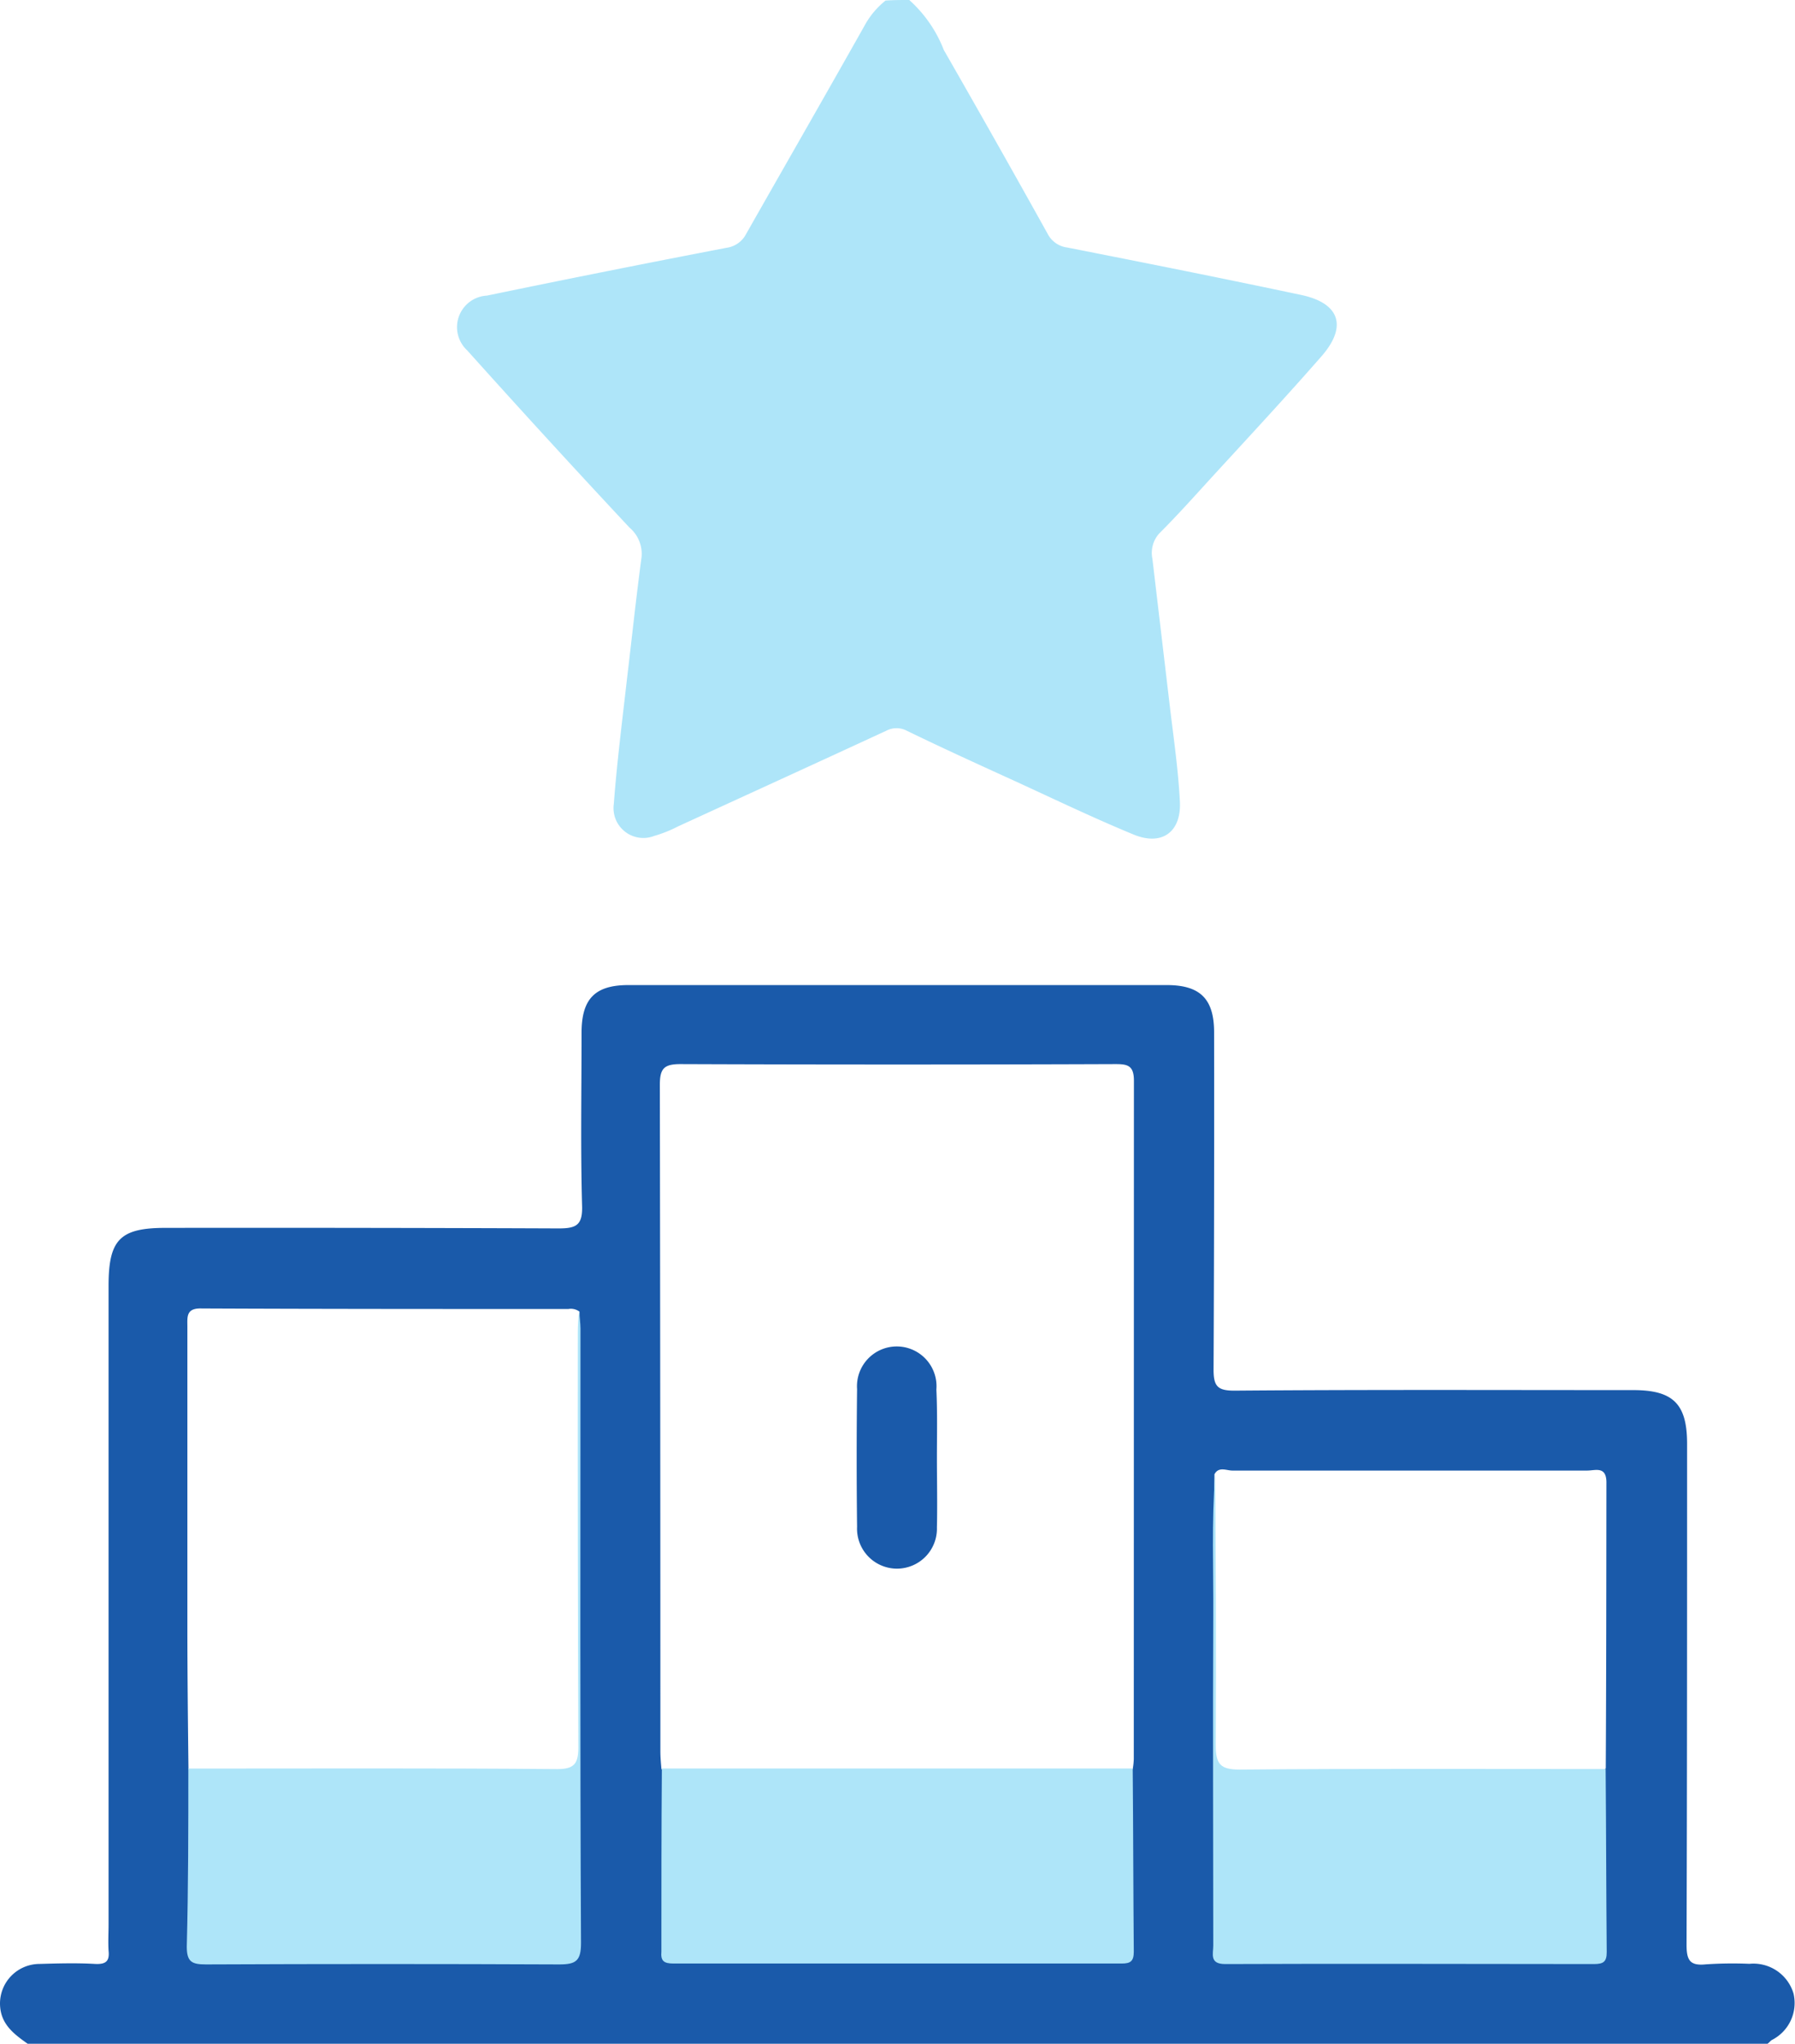
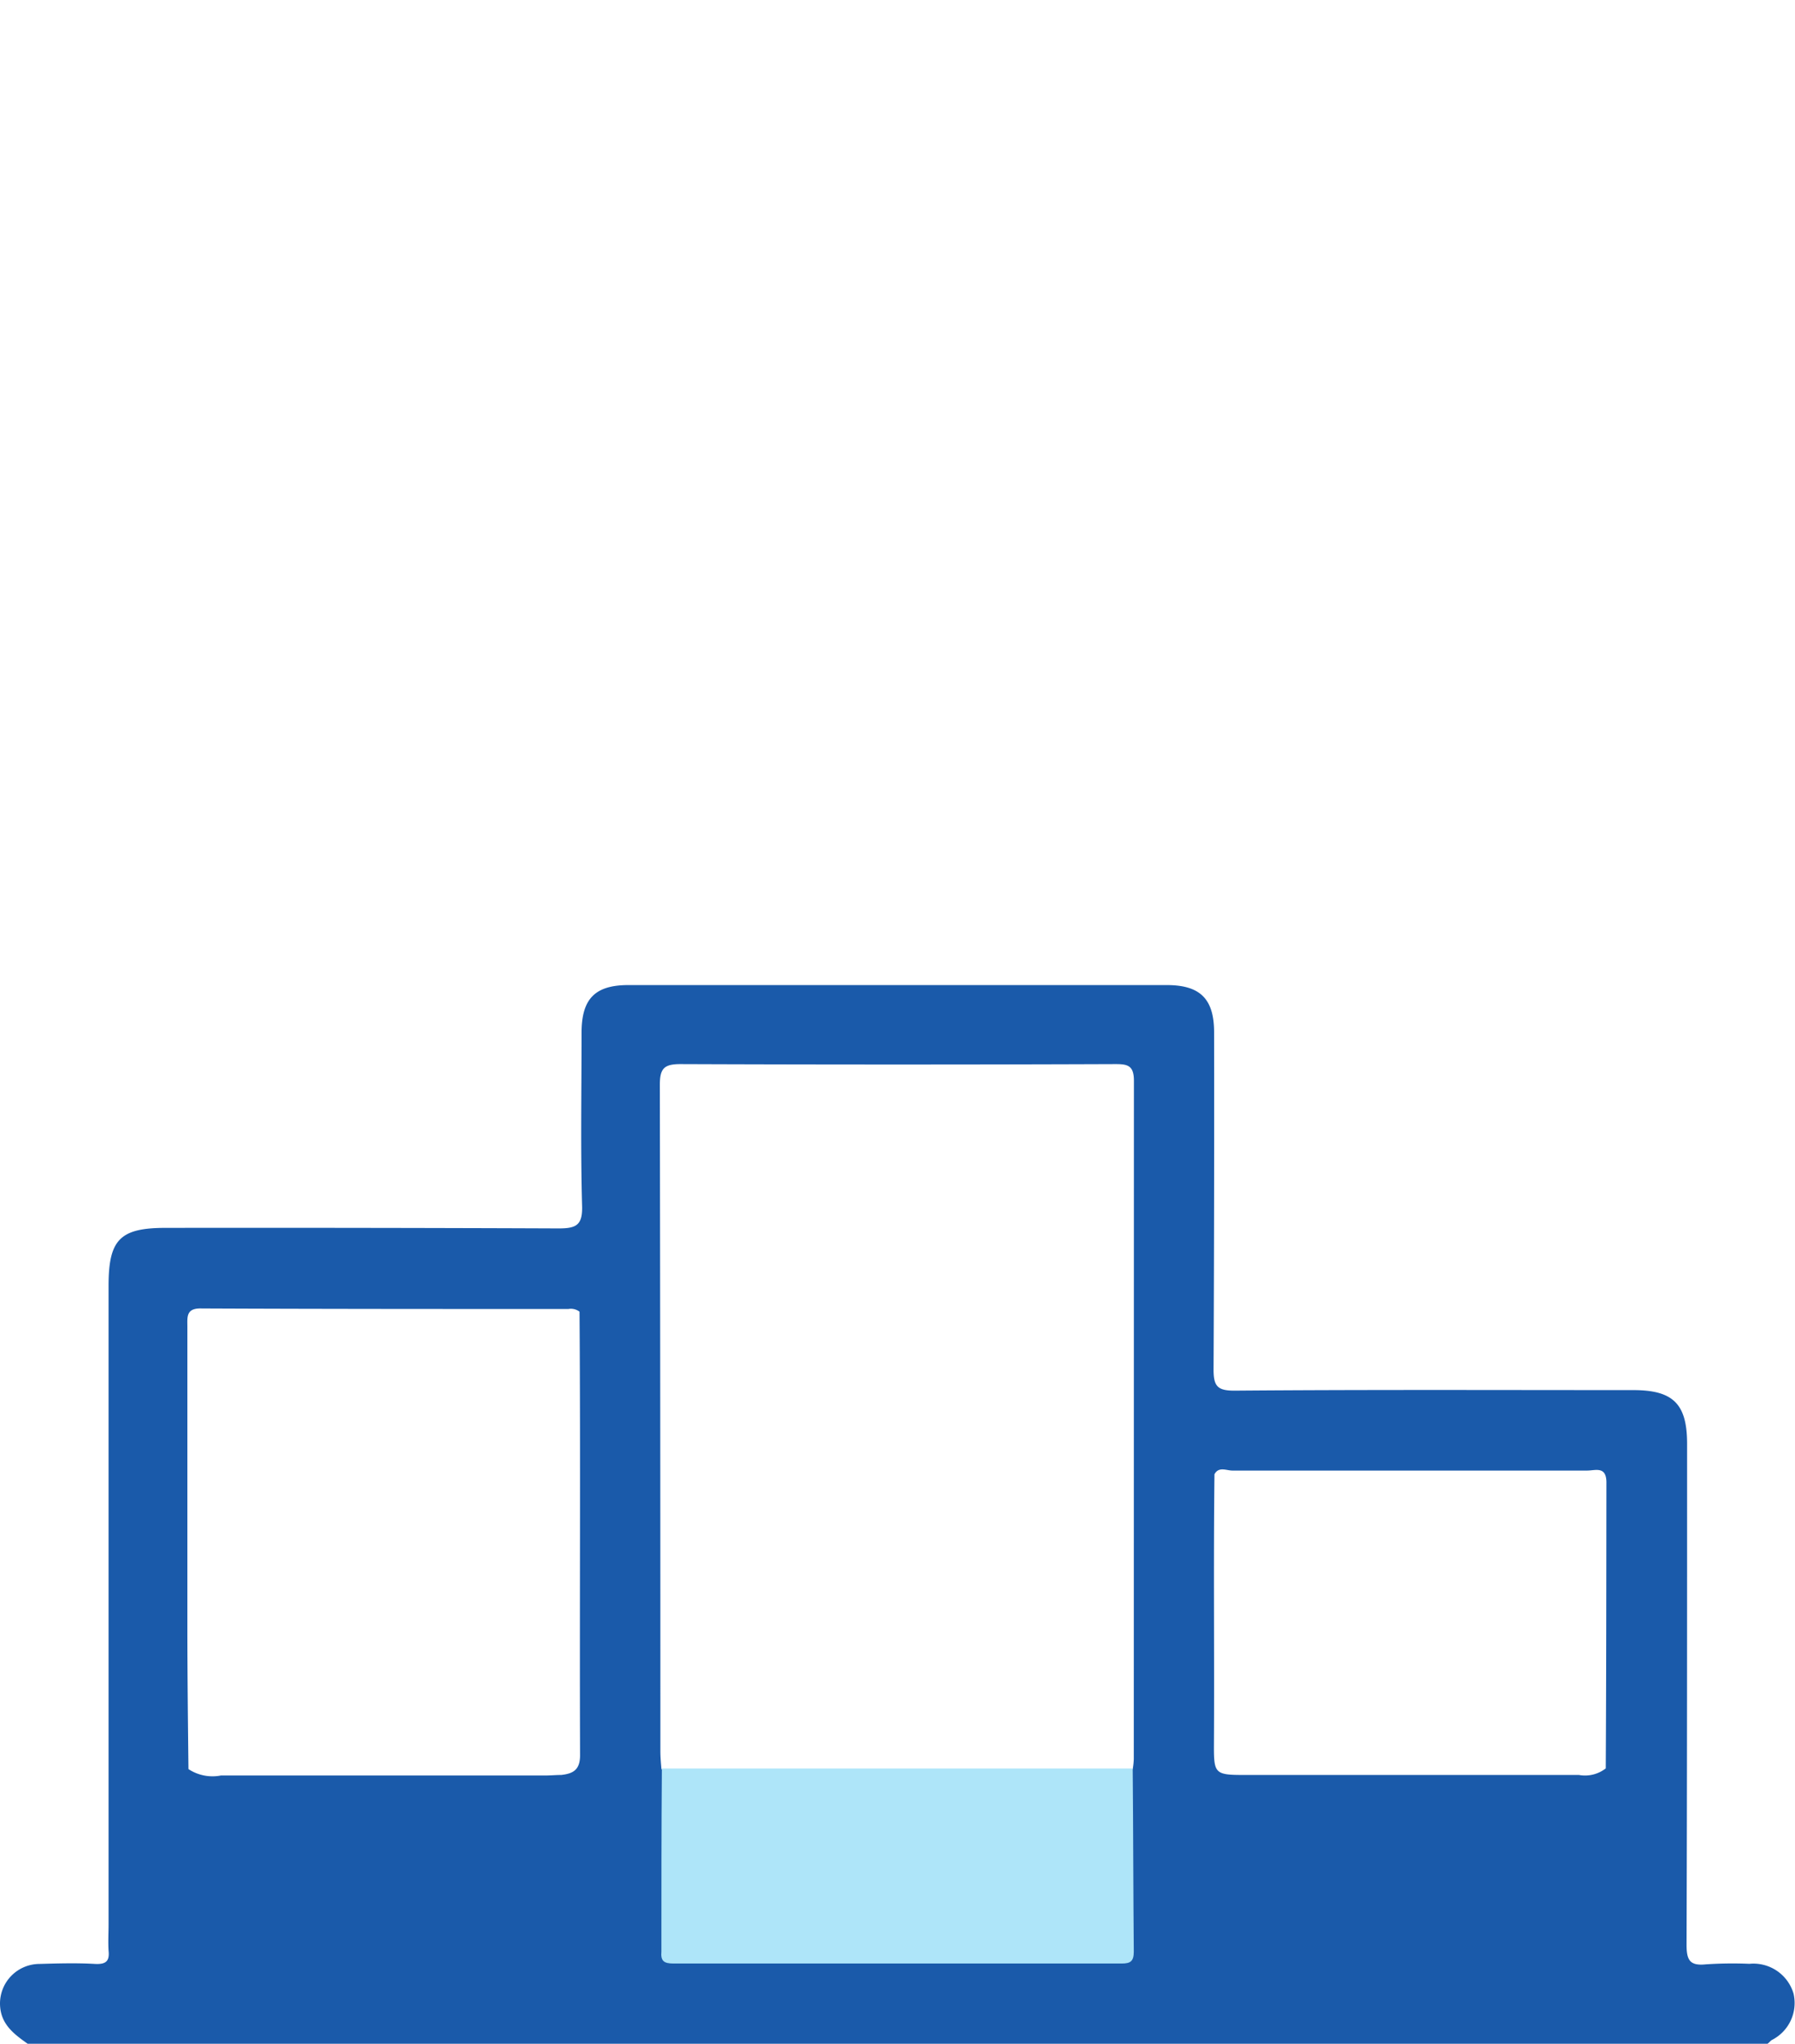
<svg xmlns="http://www.w3.org/2000/svg" id="ranking-01" width="30.06" height="34.224" viewBox="0 0 30.06 34.224">
-   <path id="Path_279" data-name="Path 279" d="M93.653,0a2.182,2.182,0,0,1,.579.838q.882,1.537,1.737,3.074a.43.43,0,0,0,.33.232c1.31.258,2.611.517,3.912.793.642.134.784.517.356,1.016-.6.686-1.221,1.354-1.835,2.023-.294.321-.579.642-.891.953a.486.486,0,0,0-.116.428c.1.846.2,1.693.3,2.539.062.508.134,1.016.16,1.524s-.3.748-.775.552c-.668-.276-1.319-.588-1.978-.891-.606-.276-1.212-.552-1.818-.846a.369.369,0,0,0-.348,0c-1.158.535-2.326,1.069-3.484,1.6a2.215,2.215,0,0,1-.4.16.5.5,0,0,1-.677-.535c.053-.7.143-1.408.223-2.112.08-.668.151-1.345.241-2.014a.574.574,0,0,0-.2-.5q-1.363-1.457-2.718-2.967a.529.529,0,0,1,.33-.918q2-.414,4.01-.8a.436.436,0,0,0,.33-.232C91.577,2.762,92.245,1.6,92.9.437a1.386,1.386,0,0,1,.356-.428C93.386,0,93.519,0,93.653,0Z" transform="translate(-78.426)" fill="#aee5f9" />
  <path id="Path_280" data-name="Path 280" d="M30.136,201.985a.7.7,0,0,0-.74-.5,6.663,6.663,0,0,0-.731.009c-.267.027-.321-.071-.321-.33.009-2.8.009-5.587.009-8.384,0-.668-.232-.9-.9-.9-2.228,0-4.455-.009-6.683.009-.276,0-.347-.071-.347-.348q.013-2.82.009-5.649c0-.561-.232-.793-.793-.793H10.623c-.561,0-.784.232-.784.8,0,.971-.018,1.933.009,2.9.009.321-.1.374-.392.374q-3.288-.013-6.585-.009c-.766,0-.953.2-.953.971v10.692c0,.143-.009.294,0,.437.018.169-.036.232-.223.223-.312-.018-.624-.009-.936,0a.663.663,0,0,0-.659.659c0,.339.223.508.463.677H29.7c.027-.018.045-.045.071-.062A.694.694,0,0,0,30.136,201.985ZM9.5,198.323c-.089,0-.178.009-.267.009H3.8a.732.732,0,0,1-.544-.107c-.009-.8-.018-1.595-.018-2.4v-5c0-.169-.027-.321.241-.312,2.049.009,4.09.009,6.139.009a.238.238,0,0,1,.187.045c.018,2.477,0,4.954.009,7.431C9.812,198.233,9.705,198.3,9.5,198.323Zm9.587-.267a1.218,1.218,0,0,1-.018.169.611.611,0,0,1-.446.107h-7a.621.621,0,0,1-.446-.107c-.009-.1-.018-.2-.018-.3q0-5.573-.009-11.155c0-.276.071-.348.347-.348,2.424.009,4.856.009,7.28,0,.2,0,.312.018.312.276Zm7.9.16a.564.564,0,0,1-.446.107h-5.64c-.446,0-.472-.036-.472-.463.009-1.524-.009-3.047.009-4.571.071-.134.2-.062.3-.062h5.943c.134,0,.321-.08.321.2C27,195.017,27,196.621,26.991,198.216Z" transform="translate(-0.1 -168.607)" fill="#1a5aaa" />
  <path id="Path_281" data-name="Path 281" d="M124.308,332.3h7.885c.009,1.025.009,2.049.018,3.065,0,.16-.053.2-.2.2H124.5c-.16,0-.214-.045-.2-.2C124.3,334.349,124.3,333.325,124.308,332.3Z" transform="translate(-113.224 -302.692)" fill="#aee5f9" />
-   <path id="Path_282" data-name="Path 282" d="M35.227,253.963c2.058,0,4.116-.009,6.175.009.276,0,.356-.08.356-.356q-.013-3.475-.009-6.95c0-.125.009-.241.018-.365.009.1.027.2.027.294,0,3.43-.009,6.861.009,10.291,0,.3-.089.356-.365.356q-2.954-.013-5.916,0c-.241,0-.321-.045-.321-.3C35.227,255.95,35.227,254.952,35.227,253.963Z" transform="translate(-32.073 -224.354)" fill="#aee5f9" />
-   <path id="Path_283" data-name="Path 283" d="M228.071,277c.009,1.515.018,3.021.009,4.535,0,.321.08.41.4.41,2.04-.018,4.09-.009,6.13-.009.009,1.025.009,2.049.018,3.065,0,.16-.053.2-.214.2-2.058,0-4.116-.009-6.175,0-.267,0-.2-.169-.2-.312,0-1.835-.009-3.671,0-5.506C228.044,278.595,228.009,277.793,228.071,277Z" transform="translate(-207.721 -252.319)" fill="#aee5f9" />
-   <path id="Path_284" data-name="Path 284" d="M162.468,254.771c0,.392.009.775,0,1.167a.669.669,0,1,1-1.337-.009c-.009-.766-.009-1.533,0-2.308a.666.666,0,1,1,1.328.009C162.477,254.014,162.468,254.388,162.468,254.771Z" transform="translate(-146.778 -230.366)" fill="#1a5aaa" />
</svg>